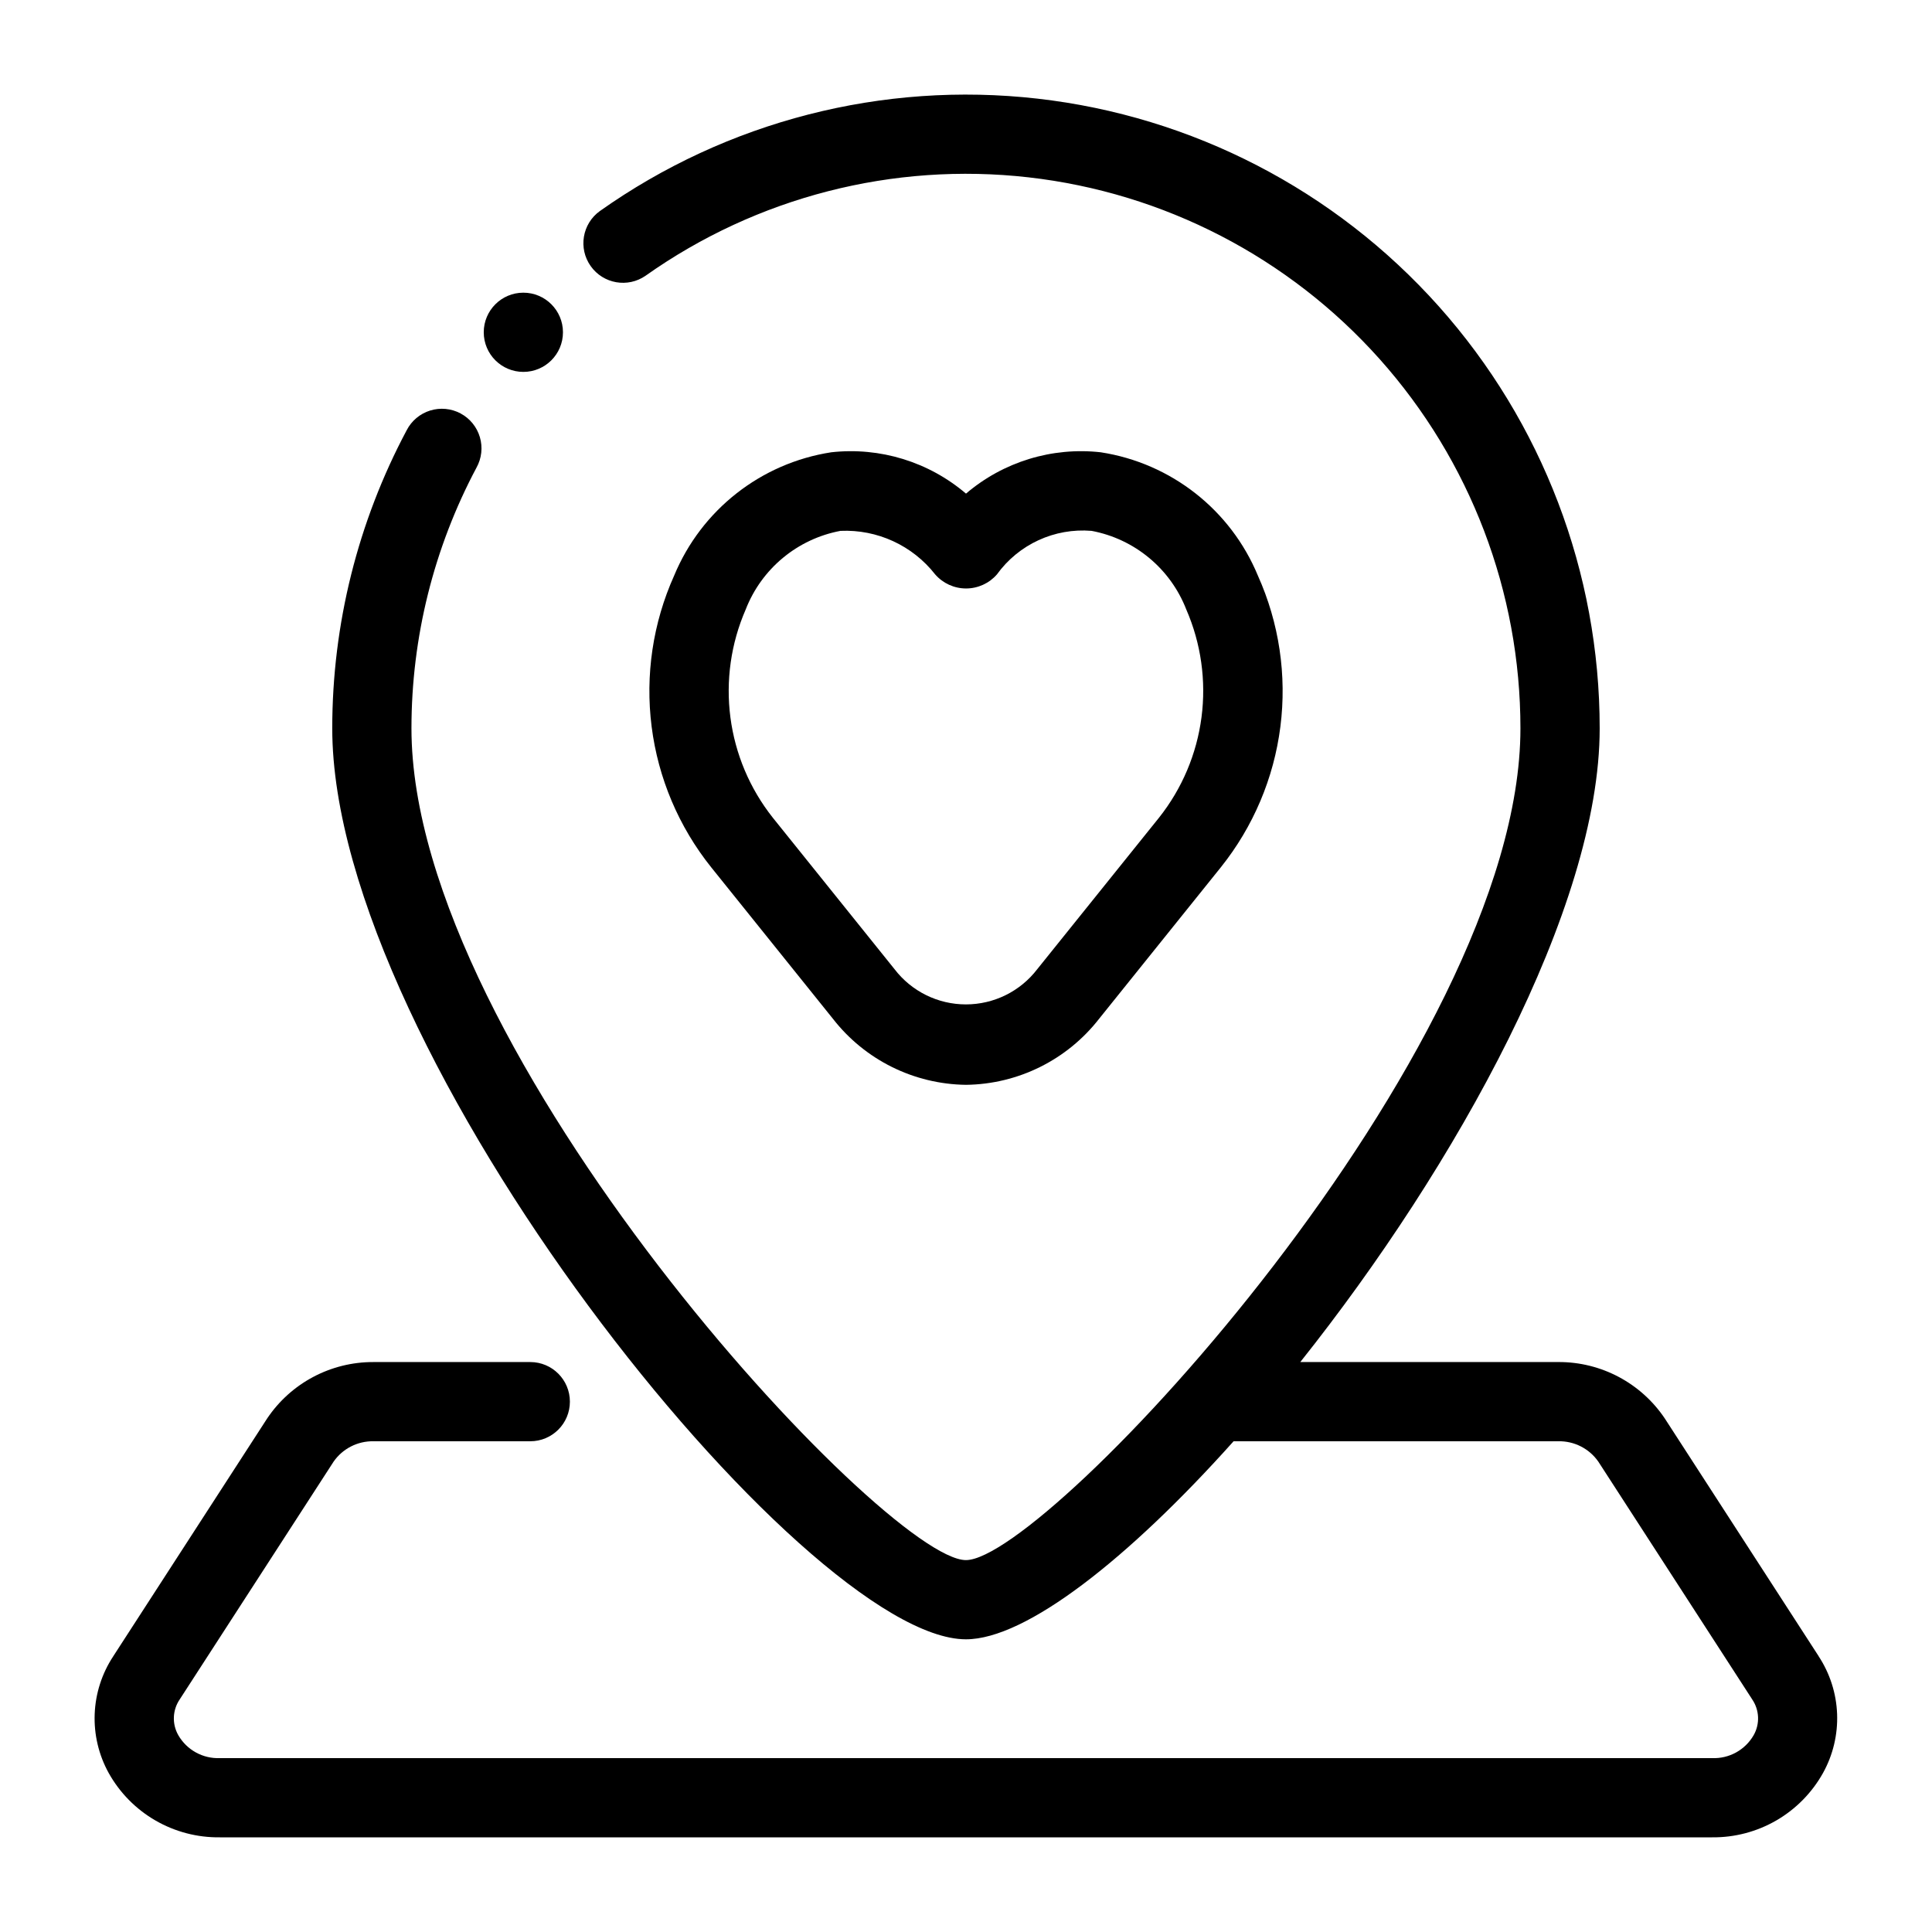
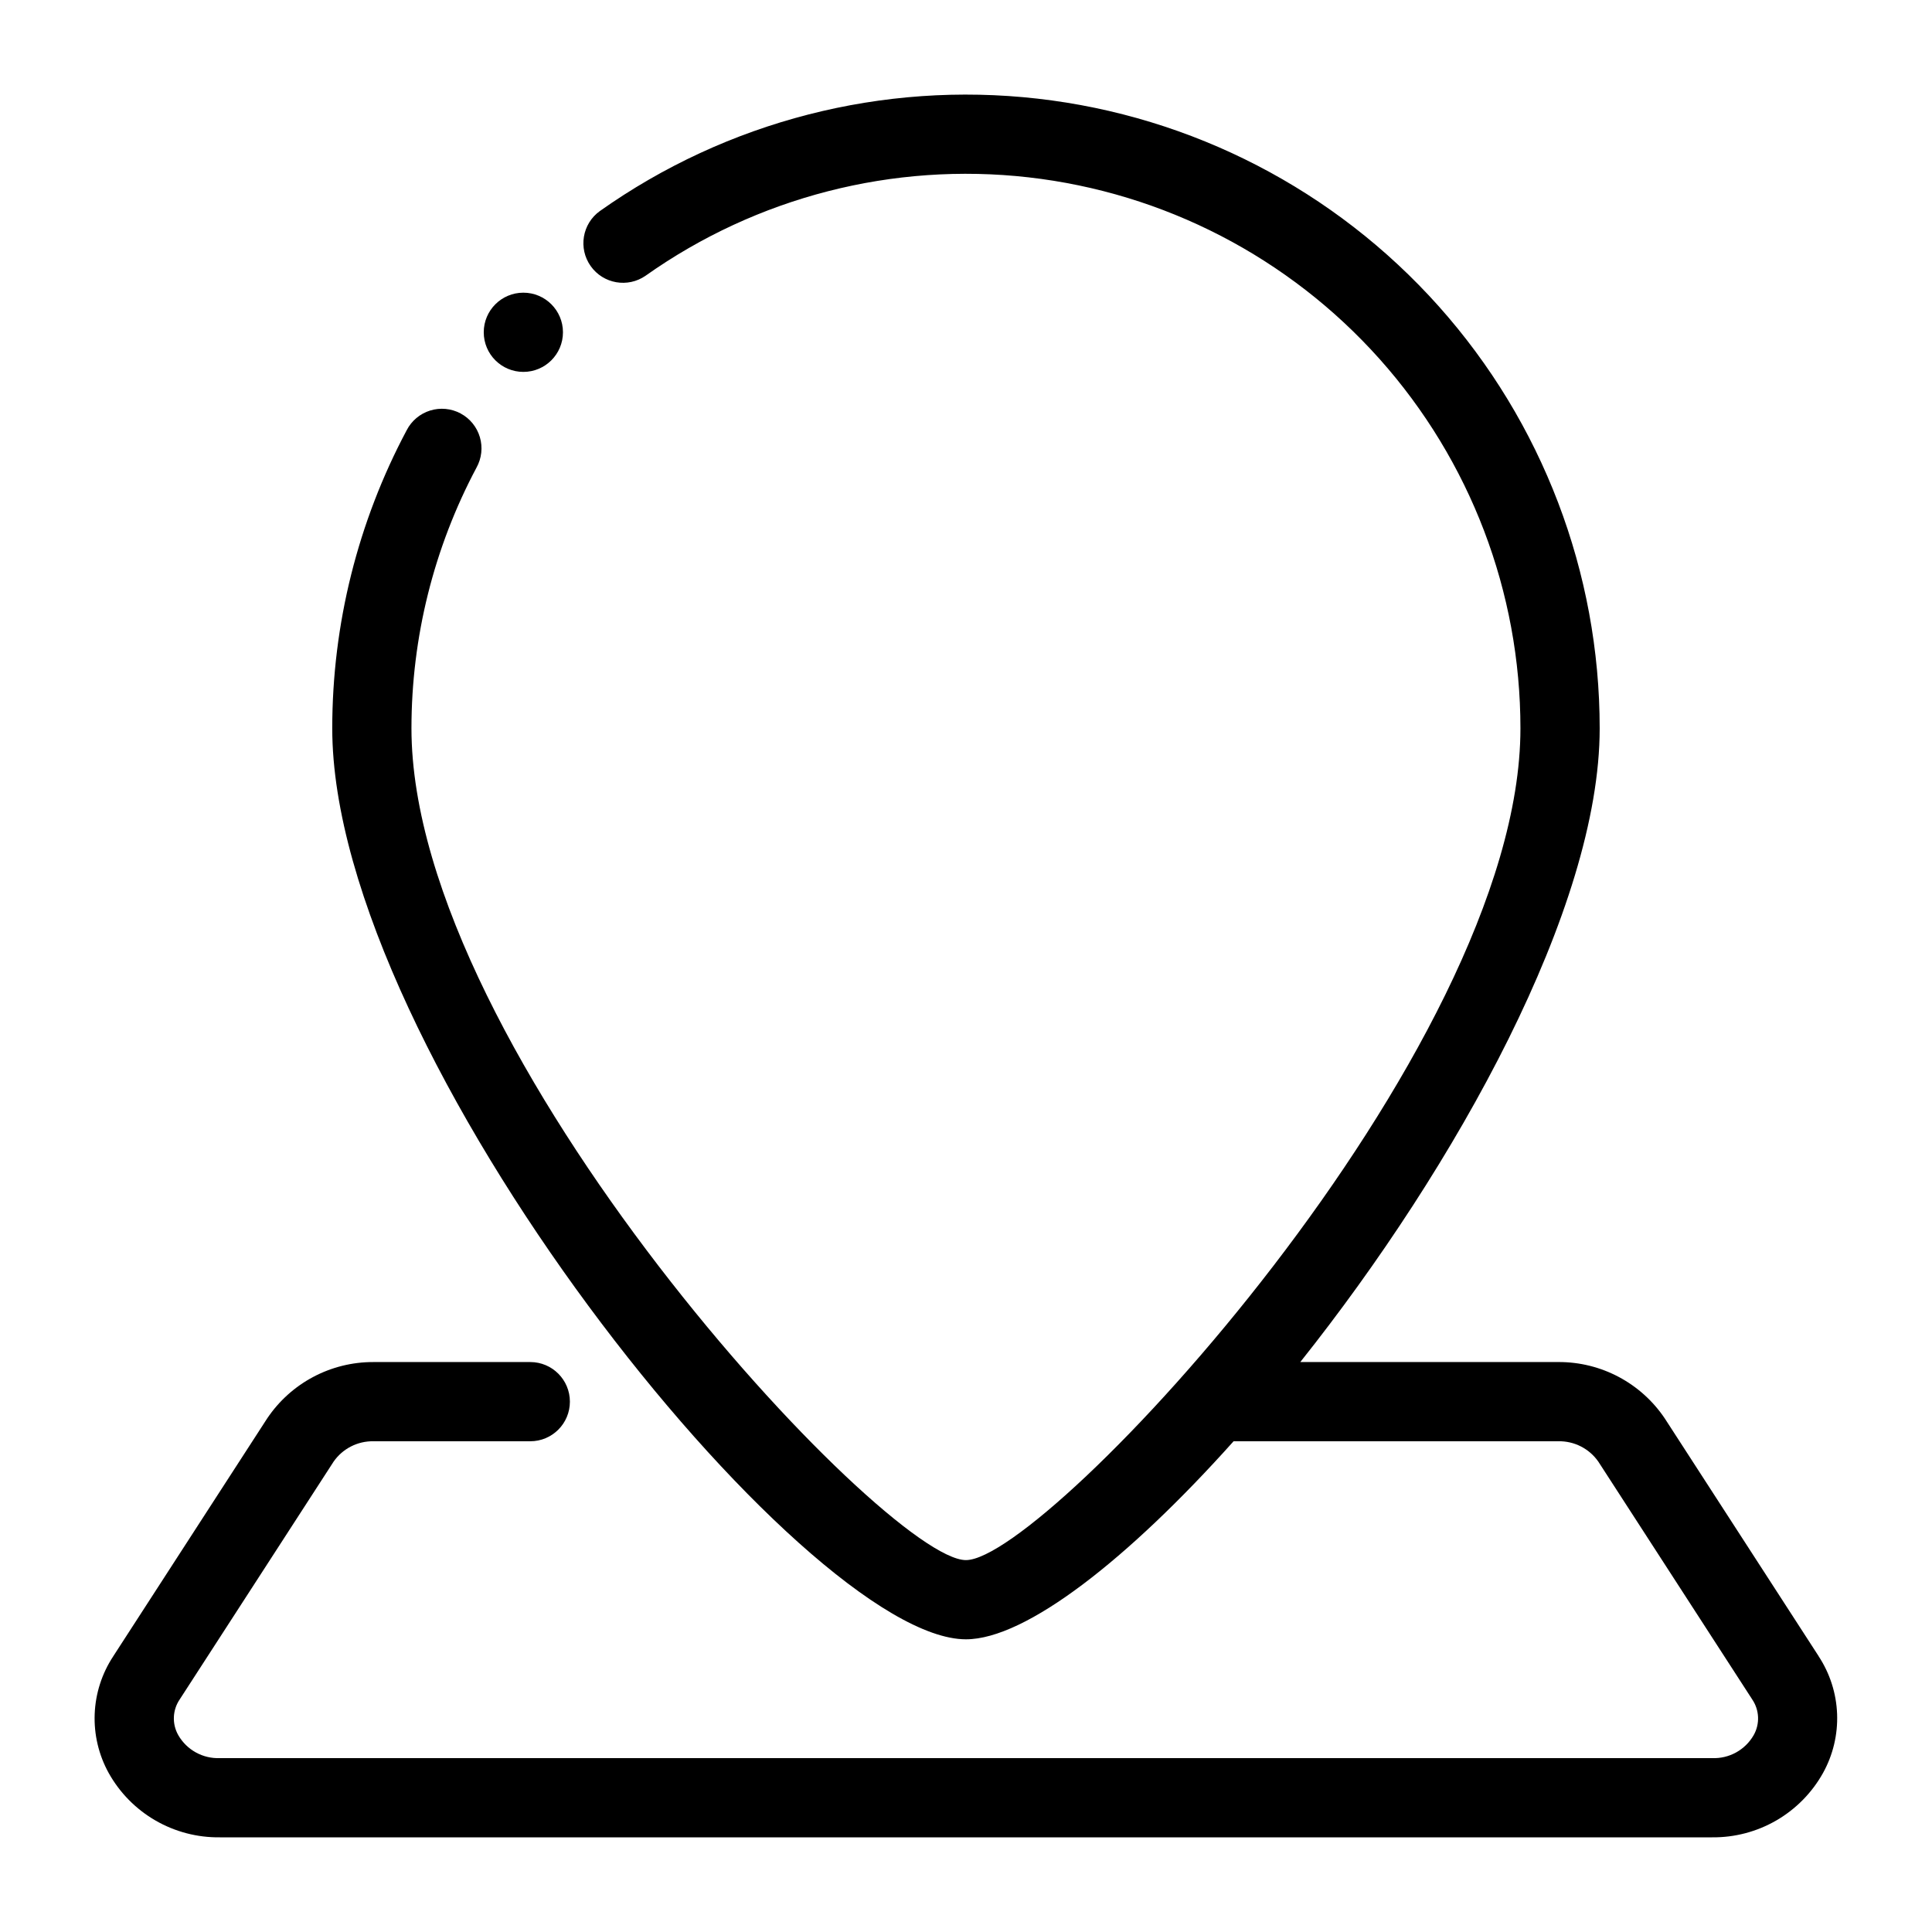
<svg xmlns="http://www.w3.org/2000/svg" fill="#000000" width="800px" height="800px" version="1.1" viewBox="144 144 512 512">
  <g>
    <path d="m625.97 582.92-40.758-62.977c-6.297-9.41-16.898-15.039-28.223-14.988h-68.395c41.305-51.902 79.34-120.38 79.34-167.93 0.004-41.266-15.184-81.086-42.664-111.87-27.484-30.777-65.336-50.363-106.34-55.016s-82.281 5.953-115.96 29.793c-4.68 3.367-5.766 9.879-2.43 14.586 3.332 4.703 9.832 5.84 14.562 2.543 29.473-20.859 65.59-30.137 101.46-26.066 35.875 4.074 68.996 21.211 93.043 48.145s37.332 61.777 37.328 97.883c0 85.891-125.54 220.42-146.95 220.42-21.398-0.004-146.94-134.53-146.94-220.42 0-24.105 5.922-47.84 17.246-69.117 1.359-2.461 1.68-5.363 0.883-8.059-0.797-2.699-2.641-4.961-5.121-6.285s-5.391-1.598-8.074-0.762c-2.684 0.84-4.918 2.719-6.203 5.219-12.949 24.32-19.723 51.449-19.723 79.004 0 86.234 125.04 241.41 167.94 241.41 15.879 0 43.035-21.309 70.922-52.48h86.066v-0.004c4.215-0.086 8.195 1.945 10.602 5.406l40.758 62.977h-0.004c1.945 2.836 2.102 6.531 0.398 9.52-2.254 3.914-6.496 6.25-11.008 6.066h-395.47c-4.512 0.176-8.75-2.164-11-6.074-1.707-2.988-1.551-6.688 0.398-9.523l40.758-62.977-0.004 0.004c2.406-3.457 6.383-5.481 10.59-5.398h41.535c5.797 0 10.496-4.699 10.496-10.496s-4.699-10.496-10.496-10.496h-41.535c-11.324-0.051-21.922 5.578-28.223 14.988l-40.758 62.977h0.004c-3.012 4.559-4.711 9.852-4.926 15.309-0.211 5.457 1.074 10.867 3.719 15.645 2.918 5.227 7.195 9.57 12.375 12.566 5.184 3 11.078 4.543 17.066 4.469h395.47c5.977 0.062 11.859-1.484 17.031-4.481 5.172-3 9.441-7.336 12.355-12.555 2.652-4.773 3.945-10.18 3.742-15.637s-1.898-10.754-4.894-15.316z" />
-     <path d="m400 431.49c13.809-0.164 26.793-6.609 35.277-17.508l32.254-40.137c8.59-10.734 14.055-23.629 15.785-37.266 1.734-13.637-0.328-27.488-5.961-40.027-7.219-17.434-23.02-29.832-41.672-32.695-12.898-1.434-25.812 2.531-35.684 10.957-9.875-8.422-22.789-12.387-35.688-10.957-18.648 2.867-34.441 15.266-41.66 32.695-5.633 12.539-7.695 26.391-5.961 40.027 1.73 13.637 7.195 26.531 15.785 37.266l32.254 40.137c8.48 10.898 21.461 17.34 35.27 17.508zm-58.391-125.95c4.207-10.832 13.715-18.723 25.137-20.855 9.738-0.43 19.078 3.871 25.086 11.543 2.062 2.367 5.047 3.723 8.184 3.723s6.121-1.355 8.18-3.723c5.762-7.981 15.277-12.359 25.086-11.543 11.41 2.144 20.906 10.031 25.105 20.855 3.902 8.98 5.293 18.852 4.023 28.559-1.27 9.711-5.152 18.891-11.234 26.566l-32.285 40.168c-4.508 5.891-11.5 9.344-18.918 9.344-7.418 0-14.41-3.453-18.918-9.344l-32.254-40.137c-6.086-7.68-9.969-16.867-11.234-26.582s0.133-19.594 4.043-28.574z" />
    <path d="m293.19 232.06c0 5.797-4.699 10.496-10.496 10.496-5.797 0-10.496-4.699-10.496-10.496s4.699-10.496 10.496-10.496c5.797 0 10.496 4.699 10.496 10.496" />
  </g>
</svg>